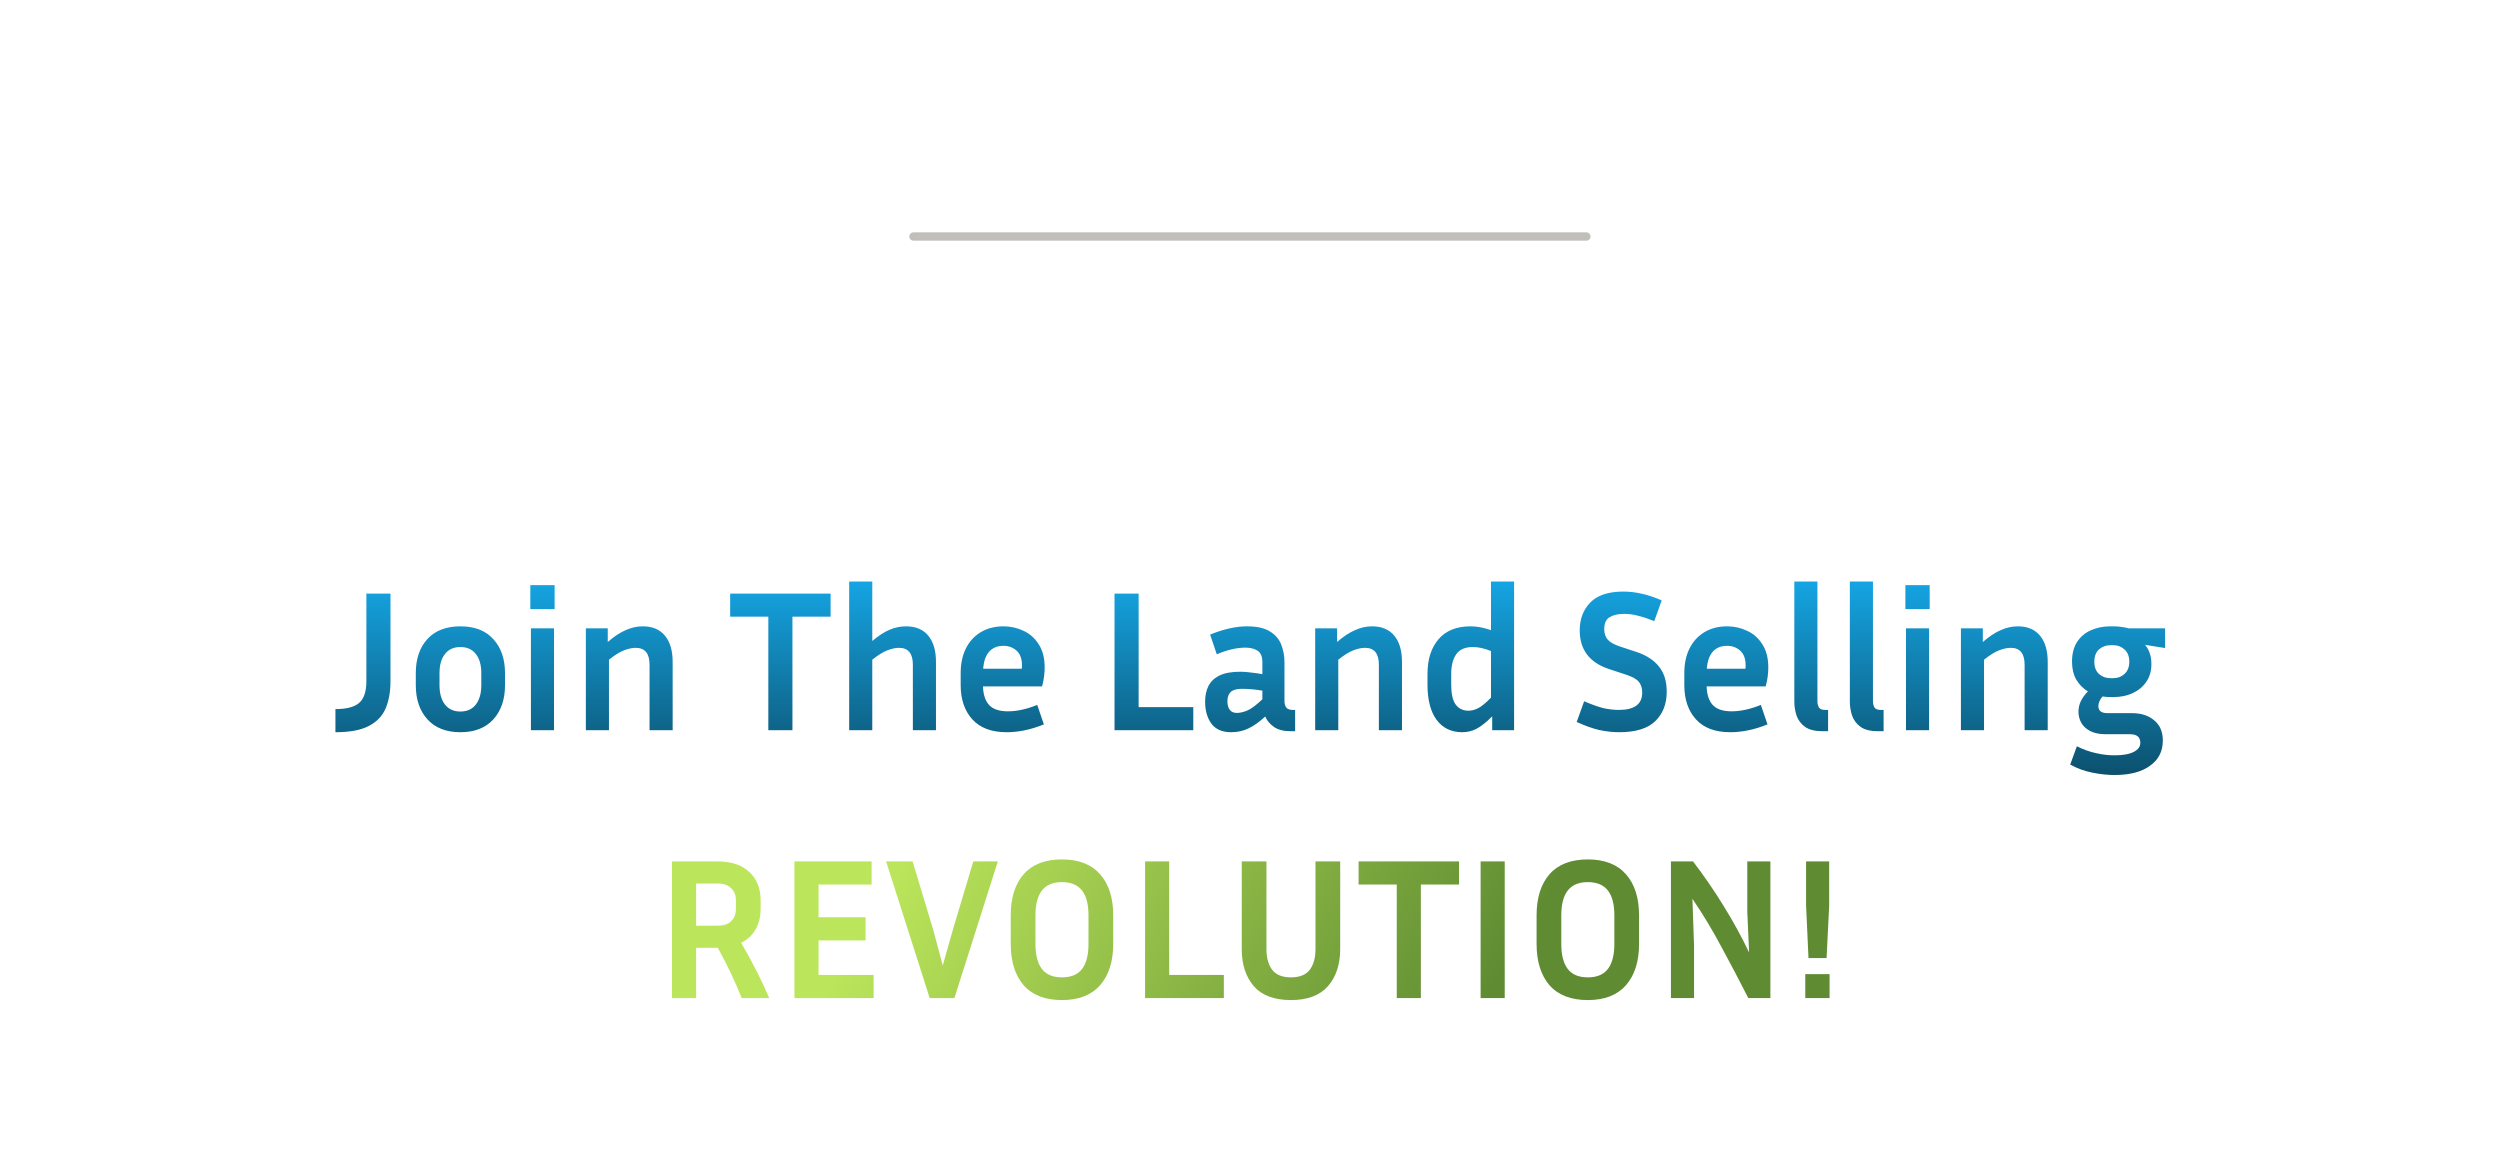
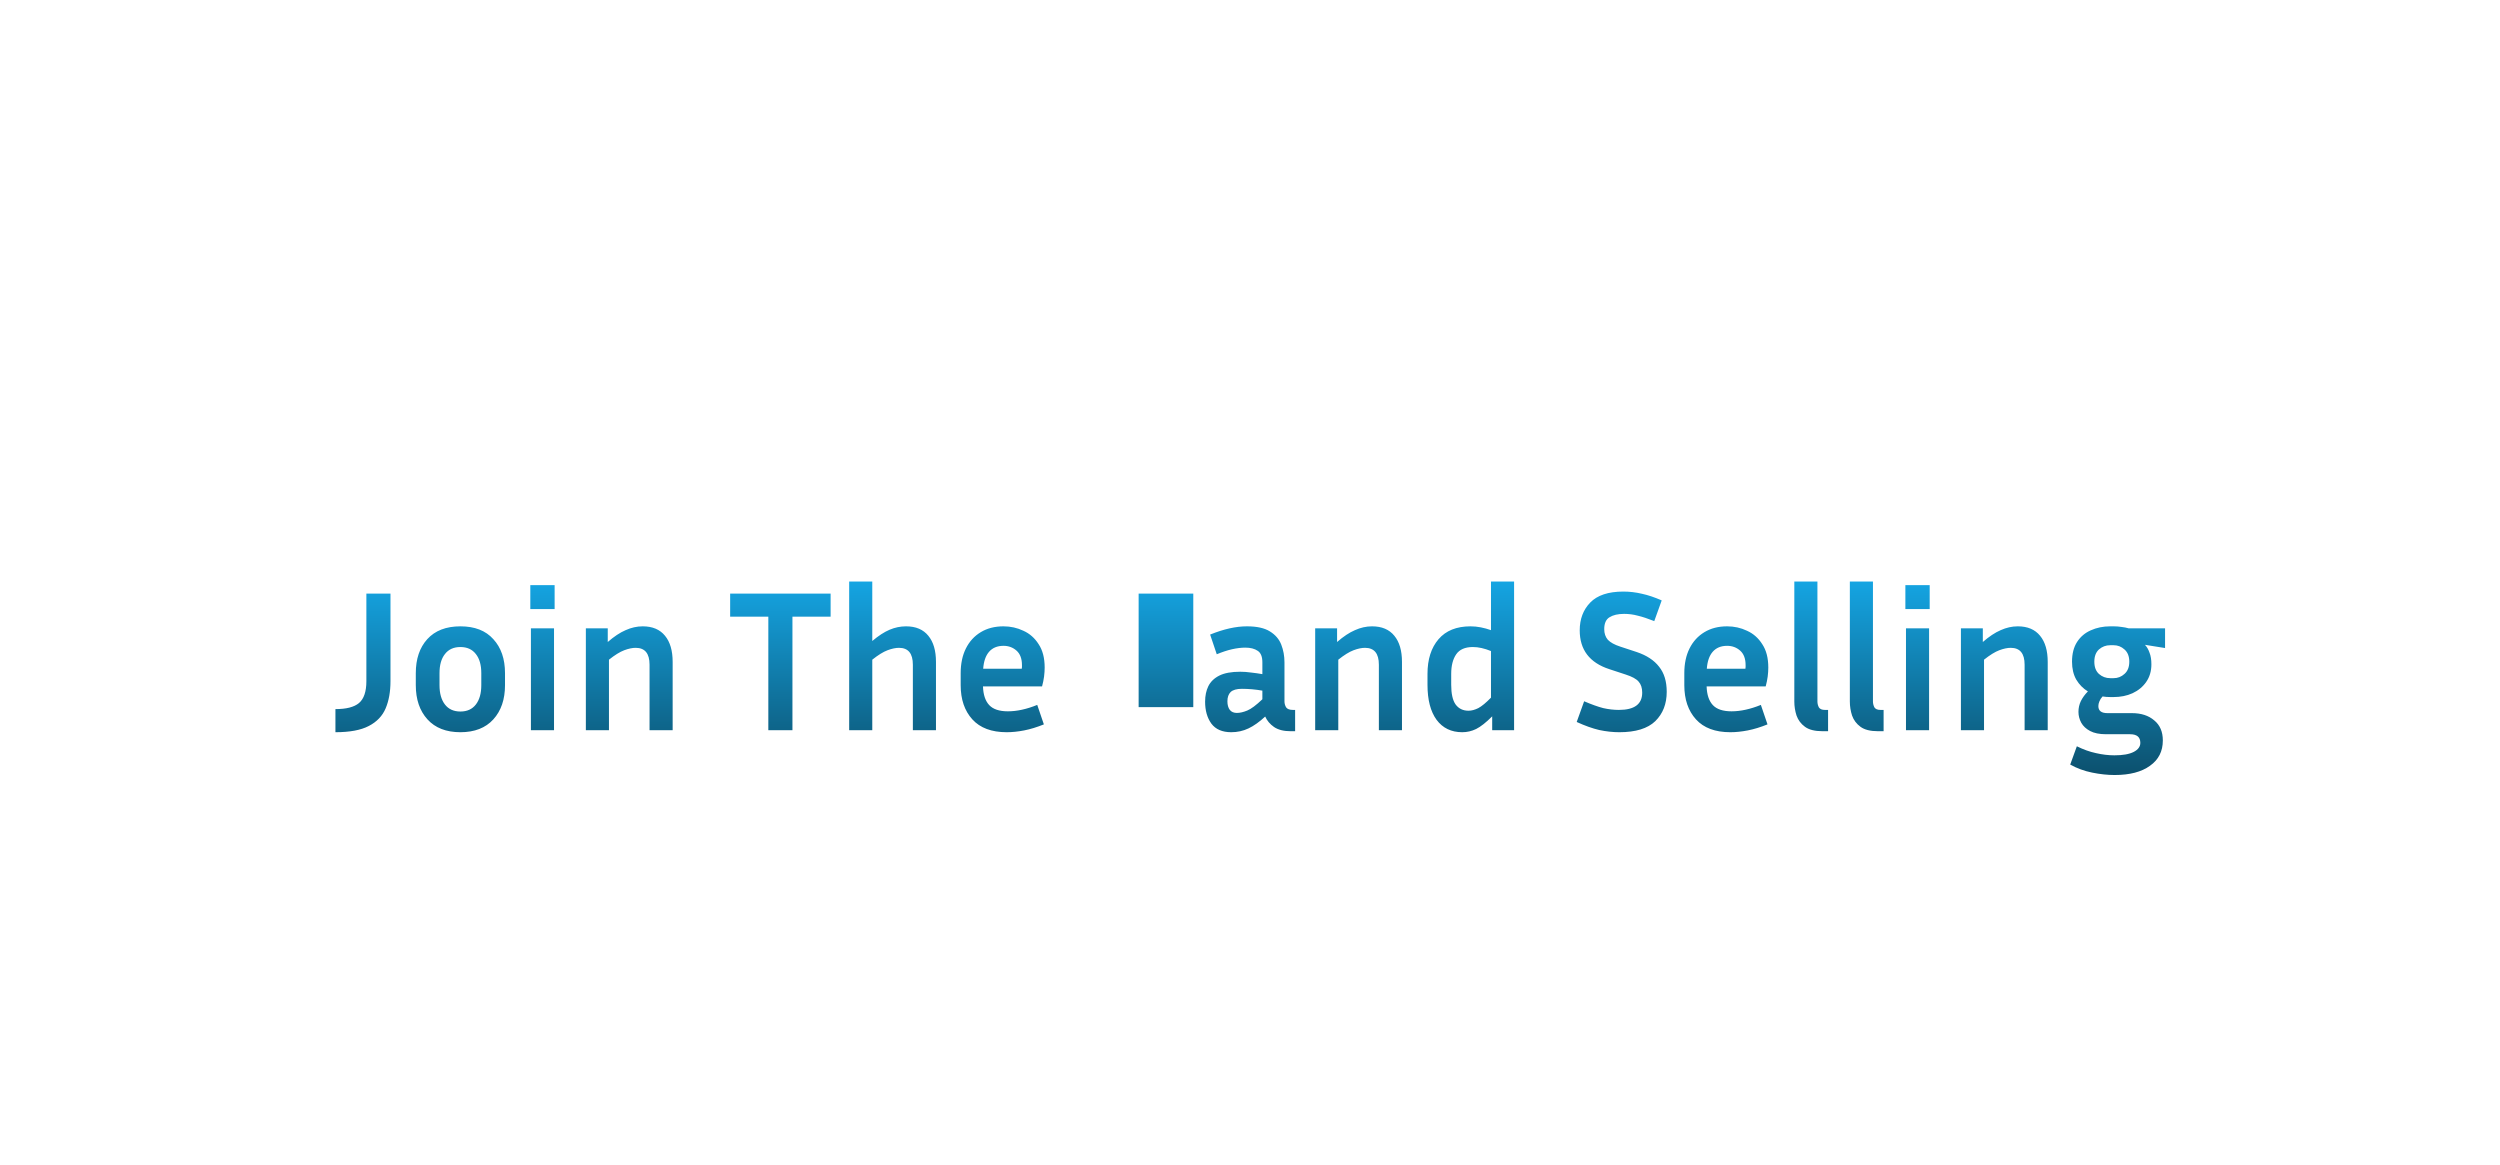
<svg xmlns="http://www.w3.org/2000/svg" width="1200" height="559" viewBox="0 0 1200 559" fill="none">
-   <path d="M761.469 113.516H438.469" stroke="#655F54" stroke-opacity="0.4" stroke-width="4" stroke-linecap="round" />
-   <path d="M161.008 351.464V340.373C166.215 340.373 169.977 339.409 172.291 337.48C174.67 335.487 175.86 331.983 175.86 326.968V284.919H187.433V326.968C187.433 331.983 186.661 336.323 185.118 339.988C183.575 343.653 180.875 346.482 177.017 348.475C173.224 350.468 167.887 351.464 161.008 351.464ZM242.403 323.11V328.897C242.403 335.712 240.538 341.177 236.809 345.292C233.08 349.407 227.808 351.464 220.993 351.464C214.177 351.464 208.905 349.407 205.176 345.292C201.447 341.177 199.582 335.712 199.582 328.897V323.11C199.582 316.295 201.415 310.862 205.08 306.811C208.809 302.696 214.113 300.639 220.993 300.639C227.872 300.639 233.145 302.696 236.809 306.811C240.538 310.862 242.403 316.295 242.403 323.11ZM231.023 323.11C231.023 319.188 230.155 316.134 228.419 313.948C226.683 311.698 224.207 310.573 220.993 310.573C217.778 310.573 215.303 311.698 213.567 313.948C211.831 316.134 210.963 319.188 210.963 323.11V328.897C210.963 332.819 211.831 335.905 213.567 338.155C215.303 340.406 217.778 341.531 220.993 341.531C224.207 341.531 226.683 340.406 228.419 338.155C230.155 335.905 231.023 332.819 231.023 328.897V323.11ZM266.219 292.345H254.55V280.868H266.219V292.345ZM265.93 350.5H254.839V301.603H265.93V350.5ZM305.128 310.958C303.52 310.958 301.688 311.344 299.631 312.116C297.573 312.887 295.13 314.398 292.301 316.649V350.5H281.21V301.603H291.722V308.162C294.744 305.525 297.605 303.629 300.306 302.471C303.006 301.25 305.739 300.639 308.503 300.639C313.197 300.639 316.765 302.15 319.208 305.172C321.652 308.129 322.873 312.309 322.873 317.709V350.5H311.782V319.06C311.782 313.659 309.564 310.958 305.128 310.958ZM350.473 296.01V284.919H398.695V296.01H380.371V350.5H368.797V296.01H350.473ZM431.521 310.958C429.913 310.958 428.081 311.344 426.023 312.116C423.966 312.887 421.523 314.398 418.694 316.649V350.5H407.603V279.132H418.694V307.679C421.651 305.172 424.416 303.372 426.988 302.279C429.56 301.186 432.196 300.639 434.896 300.639C439.59 300.639 443.158 302.15 445.601 305.172C448.045 308.129 449.266 312.309 449.266 317.709V350.5H438.175V319.06C438.175 313.659 435.957 310.958 431.521 310.958ZM501.054 347.703C497.711 349.053 494.561 350.018 491.603 350.596C488.645 351.175 485.849 351.464 483.213 351.464C475.947 351.464 470.45 349.407 466.721 345.292C462.992 341.177 461.127 335.712 461.127 328.897V323.11C461.127 318.545 461.963 314.591 463.635 311.248C465.306 307.904 467.685 305.3 470.771 303.436C473.858 301.571 477.49 300.639 481.669 300.639C485.077 300.639 488.26 301.346 491.217 302.761C494.239 304.111 496.682 306.265 498.547 309.222C500.476 312.116 501.44 315.845 501.44 320.41C501.44 321.76 501.344 323.207 501.151 324.75C500.958 326.229 500.637 327.804 500.186 329.475H471.832C471.961 333.462 472.957 336.451 474.822 338.445C476.687 340.438 479.676 341.434 483.791 341.434C485.977 341.434 488.228 341.177 490.542 340.663C492.921 340.148 495.364 339.377 497.872 338.348L501.054 347.703ZM481.669 309.994C478.712 309.994 476.397 310.958 474.726 312.887C473.118 314.752 472.186 317.452 471.929 320.988H490.446C490.51 320.667 490.542 320.378 490.542 320.12C490.542 319.799 490.542 319.51 490.542 319.253C490.542 316.166 489.674 313.852 487.938 312.309C486.202 310.766 484.113 309.994 481.669 309.994ZM572.777 339.409V350.5H534.971V284.919H546.545V339.409H572.777ZM619.44 350.982C616.161 350.982 613.524 350.307 611.531 348.957C609.602 347.607 608.188 345.935 607.288 343.942C604.523 346.514 601.855 348.41 599.283 349.632C596.711 350.854 593.947 351.464 590.989 351.464C586.681 351.464 583.499 350.082 581.441 347.317C579.448 344.553 578.451 341.049 578.451 336.805C578.451 333.976 578.966 331.501 579.994 329.379C581.087 327.193 582.856 325.489 585.299 324.268C587.742 323.046 591.085 322.435 595.329 322.435C597.001 322.435 598.737 322.564 600.537 322.821C602.337 323.014 604.137 323.271 605.938 323.592V317.902C605.938 315.202 605.198 313.369 603.719 312.405C602.241 311.376 600.247 310.862 597.74 310.862C595.811 310.862 593.689 311.119 591.375 311.634C589.124 312.148 586.681 312.952 584.045 314.045L580.862 304.593C587.356 301.957 593.239 300.639 598.512 300.639C603.269 300.639 606.934 301.443 609.506 303.05C612.142 304.657 613.975 306.779 615.003 309.415C616.032 312.051 616.546 314.88 616.546 317.902V336.709C616.546 337.673 616.803 338.605 617.318 339.506C617.897 340.341 618.99 340.759 620.597 340.759H621.658V350.982H619.44ZM589.157 336.612C589.157 338.348 589.542 339.731 590.314 340.759C591.085 341.724 592.211 342.206 593.689 342.206C595.168 342.206 596.84 341.82 598.704 341.049C600.569 340.277 602.98 338.477 605.938 335.648V331.501C602.594 330.922 599.315 330.633 596.1 330.633C593.593 330.633 591.793 331.147 590.7 332.176C589.671 333.205 589.157 334.683 589.157 336.612ZM655.204 310.958C653.597 310.958 651.764 311.344 649.707 312.116C647.649 312.887 645.206 314.398 642.377 316.649V350.5H631.286V301.603H641.799V308.162C644.82 305.525 647.682 303.629 650.382 302.471C653.082 301.25 655.815 300.639 658.58 300.639C663.273 300.639 666.842 302.15 669.285 305.172C671.728 308.129 672.95 312.309 672.95 317.709V350.5H661.859V319.06C661.859 313.659 659.64 310.958 655.204 310.958ZM716.251 350.5V343.845C713.293 346.803 710.722 348.828 708.535 349.921C706.414 350.95 704.196 351.464 701.881 351.464C696.609 351.464 692.494 349.471 689.536 345.485C686.643 341.499 685.196 335.905 685.196 328.704V323.496C685.196 316.488 686.964 310.926 690.501 306.811C694.037 302.696 699.148 300.639 705.835 300.639C707.507 300.639 709.146 300.8 710.754 301.121C712.425 301.443 714.065 301.893 715.672 302.471V279.132H726.763V350.5H716.251ZM696.577 328.704C696.577 333.012 697.284 336.162 698.698 338.155C700.177 340.148 702.235 341.145 704.871 341.145C706.349 341.145 707.925 340.727 709.596 339.891C711.268 338.991 713.293 337.319 715.672 334.876V312.502C712.522 311.216 709.629 310.573 706.992 310.573C703.263 310.573 700.595 311.73 698.988 314.045C697.38 316.359 696.577 319.51 696.577 323.496V328.704ZM777.072 340.759C784.531 340.759 788.26 337.995 788.26 332.465C788.26 330.215 787.681 328.447 786.524 327.161C785.431 325.875 783.373 324.75 780.352 323.785L772.443 321.181C762.992 318.095 758.266 311.891 758.266 302.568C758.266 297.167 759.938 292.731 763.281 289.259C766.689 285.723 771.993 283.954 779.194 283.954C782.216 283.954 785.206 284.308 788.163 285.015C791.121 285.658 794.271 286.719 797.615 288.198L794.046 298.132C790.96 296.91 788.324 296.042 786.138 295.528C784.016 294.949 781.83 294.66 779.58 294.66C776.622 294.66 774.276 295.206 772.54 296.299C770.868 297.328 770.032 299.225 770.032 301.989C770.032 304.047 770.611 305.751 771.768 307.101C772.99 308.387 774.983 309.48 777.748 310.38L785.656 312.984C790.414 314.591 793.982 316.938 796.361 320.024C798.804 323.046 800.026 327.064 800.026 332.079C800.026 337.866 798.193 342.56 794.529 346.16C790.864 349.696 785.109 351.464 777.265 351.464C774.179 351.464 770.964 351.111 767.621 350.404C764.342 349.632 760.741 348.346 756.819 346.546L760.388 336.612C763.988 338.155 767.042 339.248 769.55 339.891C772.122 340.47 774.629 340.759 777.072 340.759ZM848.399 347.703C845.056 349.053 841.906 350.018 838.948 350.596C835.99 351.175 833.194 351.464 830.558 351.464C823.292 351.464 817.795 349.407 814.066 345.292C810.337 341.177 808.472 335.712 808.472 328.897V323.11C808.472 318.545 809.308 314.591 810.98 311.248C812.651 307.904 815.03 305.3 818.116 303.436C821.203 301.571 824.835 300.639 829.014 300.639C832.422 300.639 835.605 301.346 838.562 302.761C841.584 304.111 844.027 306.265 845.892 309.222C847.821 312.116 848.785 315.845 848.785 320.41C848.785 321.76 848.689 323.207 848.496 324.75C848.303 326.229 847.982 327.804 847.531 329.475H819.177C819.306 333.462 820.302 336.451 822.167 338.445C824.032 340.438 827.021 341.434 831.136 341.434C833.322 341.434 835.573 341.177 837.887 340.663C840.266 340.148 842.709 339.377 845.217 338.348L848.399 347.703ZM829.014 309.994C826.057 309.994 823.742 310.958 822.071 312.887C820.463 314.752 819.531 317.452 819.274 320.988H837.791C837.855 320.667 837.887 320.378 837.887 320.12C837.887 319.799 837.887 319.51 837.887 319.253C837.887 316.166 837.019 313.852 835.283 312.309C833.547 310.766 831.458 309.994 829.014 309.994ZM861.273 336.709V279.132H872.364V336.709C872.364 337.673 872.589 338.605 873.039 339.506C873.553 340.341 874.518 340.759 875.932 340.759H877.475V350.982H874.775C871.11 350.982 868.313 350.275 866.385 348.86C864.456 347.446 863.105 345.646 862.334 343.46C861.627 341.274 861.273 339.023 861.273 336.709ZM887.927 336.709V279.132H899.018V336.709C899.018 337.673 899.243 338.605 899.693 339.506C900.207 340.341 901.172 340.759 902.586 340.759H904.129V350.982H901.429C897.764 350.982 894.967 350.275 893.038 348.86C891.109 347.446 889.759 345.646 888.988 343.46C888.28 341.274 887.927 339.023 887.927 336.709ZM926.25 292.345H914.58V280.868H926.25V292.345ZM925.961 350.5H914.87V301.603H925.961V350.5ZM965.159 310.958C963.551 310.958 961.719 311.344 959.661 312.116C957.604 312.887 955.161 314.398 952.332 316.649V350.5H941.241V301.603H951.753V308.162C954.775 305.525 957.636 303.629 960.336 302.471C963.037 301.25 965.769 300.639 968.534 300.639C973.228 300.639 976.796 302.15 979.239 305.172C981.682 308.129 982.904 312.309 982.904 317.709V350.5H971.813V319.06C971.813 313.659 969.595 310.958 965.159 310.958ZM1038.16 355.419C1038.16 360.626 1036.11 364.677 1031.99 367.57C1027.94 370.528 1022.28 372.007 1015.02 372.007C1011.61 372.007 1008.01 371.621 1004.22 370.849C1000.42 370.078 996.919 368.792 993.704 366.992L996.887 358.215C999.973 359.759 1003.03 360.852 1006.05 361.494C1009.07 362.202 1012.03 362.555 1014.92 362.555C1018.97 362.555 1022.06 362.009 1024.18 360.916C1026.3 359.823 1027.36 358.376 1027.36 356.576C1027.36 353.811 1025.72 352.429 1022.44 352.429H1010.87C1007.72 352.429 1005.18 351.914 1003.25 350.886C1001.32 349.857 999.909 348.539 999.009 346.932C998.108 345.26 997.658 343.524 997.658 341.724C997.658 339.859 998.044 338.123 998.816 336.516C999.652 334.844 1000.78 333.301 1002.19 331.887C999.877 330.472 998.012 328.575 996.597 326.196C995.247 323.817 994.572 320.956 994.572 317.613C994.572 313.82 995.376 310.669 996.983 308.162C998.591 305.654 1000.78 303.79 1003.54 302.568C1006.37 301.282 1009.49 300.639 1012.9 300.639H1014.54C1015.82 300.639 1017.08 300.735 1018.3 300.928C1019.52 301.057 1020.68 301.282 1021.77 301.603H1039.23V311.055L1029.58 309.512C1030.55 310.541 1031.28 311.826 1031.8 313.369C1032.38 314.848 1032.67 316.681 1032.67 318.867C1032.67 322.146 1031.83 324.975 1030.16 327.354C1028.55 329.668 1026.37 331.469 1023.6 332.755C1020.9 333.976 1017.88 334.587 1014.54 334.587H1012.9C1011.61 334.587 1010.39 334.49 1009.23 334.298C1008.52 335.069 1008.01 335.873 1007.69 336.709C1007.37 337.48 1007.21 338.22 1007.21 338.927C1007.21 341.177 1008.65 342.302 1011.55 342.302H1023.31C1027.75 342.302 1031.32 343.46 1034.02 345.774C1036.78 348.025 1038.16 351.239 1038.16 355.419ZM1014.54 325.521C1016.53 325.521 1018.26 324.846 1019.74 323.496C1021.29 322.146 1022.06 320.185 1022.06 317.613C1022.06 315.041 1021.29 313.08 1019.74 311.73C1018.26 310.38 1016.53 309.705 1014.54 309.705H1012.9C1010.84 309.705 1009.04 310.38 1007.5 311.73C1006.02 313.08 1005.28 315.041 1005.28 317.613C1005.28 320.185 1006.02 322.146 1007.5 323.496C1009.04 324.846 1010.84 325.521 1012.9 325.521H1014.54Z" fill="url(#paint0_linear_1156_138)" />
-   <path d="M334.139 454.956V479.066H322.566V413.485H344.458C351.081 413.485 356.16 415.189 359.696 418.597C363.297 421.94 365.097 426.441 365.097 432.099V436.246C365.097 439.975 364.293 443.254 362.686 446.083C361.078 448.912 358.764 451.066 355.742 452.545C361.014 461.546 365.515 470.387 369.244 479.066H356.031C352.817 471.03 348.991 462.993 344.555 454.956H334.139ZM344.458 424.094H334.139V444.347H344.458C347.287 444.347 349.441 443.64 350.92 442.225C352.463 440.746 353.234 438.753 353.234 436.246V432.099C353.234 429.656 352.463 427.727 350.92 426.312C349.441 424.833 347.287 424.094 344.458 424.094ZM419.334 467.975V479.066H381.335V413.485H418.37V424.576H392.909V440.296H415.476V451.387H392.909V467.975H419.334ZM478.948 413.485L458.117 479.066H446.254L425.326 413.485H438.057L447.99 446.469L452.523 463.443L457.345 446.372L467.182 413.485H478.948ZM534.339 439.332V453.123C534.339 461.482 532.249 468.072 528.07 472.894C523.891 477.652 517.783 480.031 509.746 480.031C501.645 480.031 495.505 477.652 491.326 472.894C487.211 468.072 485.153 461.482 485.153 453.123V439.332C485.153 430.974 487.211 424.415 491.326 419.658C495.505 414.9 501.645 412.521 509.746 412.521C517.783 412.521 523.891 414.9 528.07 419.658C532.249 424.415 534.339 430.974 534.339 439.332ZM522.477 439.332C522.477 434.06 521.448 430.106 519.39 427.469C517.333 424.769 514.118 423.419 509.746 423.419C505.374 423.419 502.159 424.769 500.102 427.469C498.044 430.106 497.016 434.06 497.016 439.332V453.123C497.016 458.395 498.044 462.382 500.102 465.082C502.159 467.783 505.374 469.133 509.746 469.133C514.118 469.133 517.333 467.783 519.39 465.082C521.448 462.382 522.477 458.395 522.477 453.123V439.332ZM587.445 467.975V479.066H549.64V413.485H561.213V467.975H587.445ZM596.035 413.485H607.898V455.534C607.898 459.778 608.83 463.121 610.695 465.564C612.559 467.943 615.549 469.133 619.664 469.133C623.779 469.133 626.768 467.943 628.633 465.564C630.498 463.121 631.43 459.778 631.43 455.534V413.485H643.292V455.534C643.292 462.928 641.331 468.876 637.409 473.376C633.487 477.813 627.572 480.031 619.664 480.031C611.691 480.031 605.744 477.813 601.822 473.376C597.964 468.876 596.035 462.928 596.035 455.534V413.485ZM652.115 424.576V413.485H700.337V424.576H682.013V479.066H670.44V424.576H652.115ZM722.265 479.066H710.692V413.485H722.265V479.066ZM786.748 439.332V453.123C786.748 461.482 784.659 468.072 780.479 472.894C776.3 477.652 770.192 480.031 762.155 480.031C754.054 480.031 747.914 477.652 743.735 472.894C739.62 468.072 737.562 461.482 737.562 453.123V439.332C737.562 430.974 739.62 424.415 743.735 419.658C747.914 414.9 754.054 412.521 762.155 412.521C770.192 412.521 776.3 414.9 780.479 419.658C784.659 424.415 786.748 430.974 786.748 439.332ZM774.886 439.332C774.886 434.06 773.857 430.106 771.799 427.469C769.742 424.769 766.527 423.419 762.155 423.419C757.783 423.419 754.568 424.769 752.511 427.469C750.453 430.106 749.425 434.06 749.425 439.332V453.123C749.425 458.395 750.453 462.382 752.511 465.082C754.568 467.783 757.783 469.133 762.155 469.133C766.527 469.133 769.742 467.783 771.799 465.082C773.857 462.382 774.886 458.395 774.886 453.123V439.332ZM802.049 479.066V413.485H812.657C817.737 420.108 822.559 427.116 827.124 434.51C831.689 441.839 835.836 449.394 839.565 457.174L838.697 437.596V413.485H849.788V479.066H839.179C835.064 470.965 830.789 462.832 826.352 454.666C821.98 446.437 817.319 438.689 812.368 431.424L813.14 453.991V479.066H802.049ZM876.755 459.874H868.075L866.918 434.703V413.485H878.009V434.703L876.755 459.874ZM878.202 479.066H866.532V467.59H878.202V479.066Z" fill="url(#paint1_linear_1156_138)" />
+   <path d="M161.008 351.464V340.373C166.215 340.373 169.977 339.409 172.291 337.48C174.67 335.487 175.86 331.983 175.86 326.968V284.919H187.433V326.968C187.433 331.983 186.661 336.323 185.118 339.988C183.575 343.653 180.875 346.482 177.017 348.475C173.224 350.468 167.887 351.464 161.008 351.464ZM242.403 323.11V328.897C242.403 335.712 240.538 341.177 236.809 345.292C233.08 349.407 227.808 351.464 220.993 351.464C214.177 351.464 208.905 349.407 205.176 345.292C201.447 341.177 199.582 335.712 199.582 328.897V323.11C199.582 316.295 201.415 310.862 205.08 306.811C208.809 302.696 214.113 300.639 220.993 300.639C227.872 300.639 233.145 302.696 236.809 306.811C240.538 310.862 242.403 316.295 242.403 323.11ZM231.023 323.11C231.023 319.188 230.155 316.134 228.419 313.948C226.683 311.698 224.207 310.573 220.993 310.573C217.778 310.573 215.303 311.698 213.567 313.948C211.831 316.134 210.963 319.188 210.963 323.11V328.897C210.963 332.819 211.831 335.905 213.567 338.155C215.303 340.406 217.778 341.531 220.993 341.531C224.207 341.531 226.683 340.406 228.419 338.155C230.155 335.905 231.023 332.819 231.023 328.897V323.11ZM266.219 292.345H254.55V280.868H266.219V292.345ZM265.93 350.5H254.839V301.603H265.93V350.5ZM305.128 310.958C303.52 310.958 301.688 311.344 299.631 312.116C297.573 312.887 295.13 314.398 292.301 316.649V350.5H281.21V301.603H291.722V308.162C294.744 305.525 297.605 303.629 300.306 302.471C303.006 301.25 305.739 300.639 308.503 300.639C313.197 300.639 316.765 302.15 319.208 305.172C321.652 308.129 322.873 312.309 322.873 317.709V350.5H311.782V319.06C311.782 313.659 309.564 310.958 305.128 310.958ZM350.473 296.01V284.919H398.695V296.01H380.371V350.5H368.797V296.01H350.473ZM431.521 310.958C429.913 310.958 428.081 311.344 426.023 312.116C423.966 312.887 421.523 314.398 418.694 316.649V350.5H407.603V279.132H418.694V307.679C421.651 305.172 424.416 303.372 426.988 302.279C429.56 301.186 432.196 300.639 434.896 300.639C439.59 300.639 443.158 302.15 445.601 305.172C448.045 308.129 449.266 312.309 449.266 317.709V350.5H438.175V319.06C438.175 313.659 435.957 310.958 431.521 310.958ZM501.054 347.703C497.711 349.053 494.561 350.018 491.603 350.596C488.645 351.175 485.849 351.464 483.213 351.464C475.947 351.464 470.45 349.407 466.721 345.292C462.992 341.177 461.127 335.712 461.127 328.897V323.11C461.127 318.545 461.963 314.591 463.635 311.248C465.306 307.904 467.685 305.3 470.771 303.436C473.858 301.571 477.49 300.639 481.669 300.639C485.077 300.639 488.26 301.346 491.217 302.761C494.239 304.111 496.682 306.265 498.547 309.222C500.476 312.116 501.44 315.845 501.44 320.41C501.44 321.76 501.344 323.207 501.151 324.75C500.958 326.229 500.637 327.804 500.186 329.475H471.832C471.961 333.462 472.957 336.451 474.822 338.445C476.687 340.438 479.676 341.434 483.791 341.434C485.977 341.434 488.228 341.177 490.542 340.663C492.921 340.148 495.364 339.377 497.872 338.348L501.054 347.703ZM481.669 309.994C478.712 309.994 476.397 310.958 474.726 312.887C473.118 314.752 472.186 317.452 471.929 320.988H490.446C490.51 320.667 490.542 320.378 490.542 320.12C490.542 319.799 490.542 319.51 490.542 319.253C490.542 316.166 489.674 313.852 487.938 312.309C486.202 310.766 484.113 309.994 481.669 309.994ZM572.777 339.409V350.5V284.919H546.545V339.409H572.777ZM619.44 350.982C616.161 350.982 613.524 350.307 611.531 348.957C609.602 347.607 608.188 345.935 607.288 343.942C604.523 346.514 601.855 348.41 599.283 349.632C596.711 350.854 593.947 351.464 590.989 351.464C586.681 351.464 583.499 350.082 581.441 347.317C579.448 344.553 578.451 341.049 578.451 336.805C578.451 333.976 578.966 331.501 579.994 329.379C581.087 327.193 582.856 325.489 585.299 324.268C587.742 323.046 591.085 322.435 595.329 322.435C597.001 322.435 598.737 322.564 600.537 322.821C602.337 323.014 604.137 323.271 605.938 323.592V317.902C605.938 315.202 605.198 313.369 603.719 312.405C602.241 311.376 600.247 310.862 597.74 310.862C595.811 310.862 593.689 311.119 591.375 311.634C589.124 312.148 586.681 312.952 584.045 314.045L580.862 304.593C587.356 301.957 593.239 300.639 598.512 300.639C603.269 300.639 606.934 301.443 609.506 303.05C612.142 304.657 613.975 306.779 615.003 309.415C616.032 312.051 616.546 314.88 616.546 317.902V336.709C616.546 337.673 616.803 338.605 617.318 339.506C617.897 340.341 618.99 340.759 620.597 340.759H621.658V350.982H619.44ZM589.157 336.612C589.157 338.348 589.542 339.731 590.314 340.759C591.085 341.724 592.211 342.206 593.689 342.206C595.168 342.206 596.84 341.82 598.704 341.049C600.569 340.277 602.98 338.477 605.938 335.648V331.501C602.594 330.922 599.315 330.633 596.1 330.633C593.593 330.633 591.793 331.147 590.7 332.176C589.671 333.205 589.157 334.683 589.157 336.612ZM655.204 310.958C653.597 310.958 651.764 311.344 649.707 312.116C647.649 312.887 645.206 314.398 642.377 316.649V350.5H631.286V301.603H641.799V308.162C644.82 305.525 647.682 303.629 650.382 302.471C653.082 301.25 655.815 300.639 658.58 300.639C663.273 300.639 666.842 302.15 669.285 305.172C671.728 308.129 672.95 312.309 672.95 317.709V350.5H661.859V319.06C661.859 313.659 659.64 310.958 655.204 310.958ZM716.251 350.5V343.845C713.293 346.803 710.722 348.828 708.535 349.921C706.414 350.95 704.196 351.464 701.881 351.464C696.609 351.464 692.494 349.471 689.536 345.485C686.643 341.499 685.196 335.905 685.196 328.704V323.496C685.196 316.488 686.964 310.926 690.501 306.811C694.037 302.696 699.148 300.639 705.835 300.639C707.507 300.639 709.146 300.8 710.754 301.121C712.425 301.443 714.065 301.893 715.672 302.471V279.132H726.763V350.5H716.251ZM696.577 328.704C696.577 333.012 697.284 336.162 698.698 338.155C700.177 340.148 702.235 341.145 704.871 341.145C706.349 341.145 707.925 340.727 709.596 339.891C711.268 338.991 713.293 337.319 715.672 334.876V312.502C712.522 311.216 709.629 310.573 706.992 310.573C703.263 310.573 700.595 311.73 698.988 314.045C697.38 316.359 696.577 319.51 696.577 323.496V328.704ZM777.072 340.759C784.531 340.759 788.26 337.995 788.26 332.465C788.26 330.215 787.681 328.447 786.524 327.161C785.431 325.875 783.373 324.75 780.352 323.785L772.443 321.181C762.992 318.095 758.266 311.891 758.266 302.568C758.266 297.167 759.938 292.731 763.281 289.259C766.689 285.723 771.993 283.954 779.194 283.954C782.216 283.954 785.206 284.308 788.163 285.015C791.121 285.658 794.271 286.719 797.615 288.198L794.046 298.132C790.96 296.91 788.324 296.042 786.138 295.528C784.016 294.949 781.83 294.66 779.58 294.66C776.622 294.66 774.276 295.206 772.54 296.299C770.868 297.328 770.032 299.225 770.032 301.989C770.032 304.047 770.611 305.751 771.768 307.101C772.99 308.387 774.983 309.48 777.748 310.38L785.656 312.984C790.414 314.591 793.982 316.938 796.361 320.024C798.804 323.046 800.026 327.064 800.026 332.079C800.026 337.866 798.193 342.56 794.529 346.16C790.864 349.696 785.109 351.464 777.265 351.464C774.179 351.464 770.964 351.111 767.621 350.404C764.342 349.632 760.741 348.346 756.819 346.546L760.388 336.612C763.988 338.155 767.042 339.248 769.55 339.891C772.122 340.47 774.629 340.759 777.072 340.759ZM848.399 347.703C845.056 349.053 841.906 350.018 838.948 350.596C835.99 351.175 833.194 351.464 830.558 351.464C823.292 351.464 817.795 349.407 814.066 345.292C810.337 341.177 808.472 335.712 808.472 328.897V323.11C808.472 318.545 809.308 314.591 810.98 311.248C812.651 307.904 815.03 305.3 818.116 303.436C821.203 301.571 824.835 300.639 829.014 300.639C832.422 300.639 835.605 301.346 838.562 302.761C841.584 304.111 844.027 306.265 845.892 309.222C847.821 312.116 848.785 315.845 848.785 320.41C848.785 321.76 848.689 323.207 848.496 324.75C848.303 326.229 847.982 327.804 847.531 329.475H819.177C819.306 333.462 820.302 336.451 822.167 338.445C824.032 340.438 827.021 341.434 831.136 341.434C833.322 341.434 835.573 341.177 837.887 340.663C840.266 340.148 842.709 339.377 845.217 338.348L848.399 347.703ZM829.014 309.994C826.057 309.994 823.742 310.958 822.071 312.887C820.463 314.752 819.531 317.452 819.274 320.988H837.791C837.855 320.667 837.887 320.378 837.887 320.12C837.887 319.799 837.887 319.51 837.887 319.253C837.887 316.166 837.019 313.852 835.283 312.309C833.547 310.766 831.458 309.994 829.014 309.994ZM861.273 336.709V279.132H872.364V336.709C872.364 337.673 872.589 338.605 873.039 339.506C873.553 340.341 874.518 340.759 875.932 340.759H877.475V350.982H874.775C871.11 350.982 868.313 350.275 866.385 348.86C864.456 347.446 863.105 345.646 862.334 343.46C861.627 341.274 861.273 339.023 861.273 336.709ZM887.927 336.709V279.132H899.018V336.709C899.018 337.673 899.243 338.605 899.693 339.506C900.207 340.341 901.172 340.759 902.586 340.759H904.129V350.982H901.429C897.764 350.982 894.967 350.275 893.038 348.86C891.109 347.446 889.759 345.646 888.988 343.46C888.28 341.274 887.927 339.023 887.927 336.709ZM926.25 292.345H914.58V280.868H926.25V292.345ZM925.961 350.5H914.87V301.603H925.961V350.5ZM965.159 310.958C963.551 310.958 961.719 311.344 959.661 312.116C957.604 312.887 955.161 314.398 952.332 316.649V350.5H941.241V301.603H951.753V308.162C954.775 305.525 957.636 303.629 960.336 302.471C963.037 301.25 965.769 300.639 968.534 300.639C973.228 300.639 976.796 302.15 979.239 305.172C981.682 308.129 982.904 312.309 982.904 317.709V350.5H971.813V319.06C971.813 313.659 969.595 310.958 965.159 310.958ZM1038.16 355.419C1038.16 360.626 1036.11 364.677 1031.99 367.57C1027.94 370.528 1022.28 372.007 1015.02 372.007C1011.61 372.007 1008.01 371.621 1004.22 370.849C1000.42 370.078 996.919 368.792 993.704 366.992L996.887 358.215C999.973 359.759 1003.03 360.852 1006.05 361.494C1009.07 362.202 1012.03 362.555 1014.92 362.555C1018.97 362.555 1022.06 362.009 1024.18 360.916C1026.3 359.823 1027.36 358.376 1027.36 356.576C1027.36 353.811 1025.72 352.429 1022.44 352.429H1010.87C1007.72 352.429 1005.18 351.914 1003.25 350.886C1001.32 349.857 999.909 348.539 999.009 346.932C998.108 345.26 997.658 343.524 997.658 341.724C997.658 339.859 998.044 338.123 998.816 336.516C999.652 334.844 1000.78 333.301 1002.19 331.887C999.877 330.472 998.012 328.575 996.597 326.196C995.247 323.817 994.572 320.956 994.572 317.613C994.572 313.82 995.376 310.669 996.983 308.162C998.591 305.654 1000.78 303.79 1003.54 302.568C1006.37 301.282 1009.49 300.639 1012.9 300.639H1014.54C1015.82 300.639 1017.08 300.735 1018.3 300.928C1019.52 301.057 1020.68 301.282 1021.77 301.603H1039.23V311.055L1029.58 309.512C1030.55 310.541 1031.28 311.826 1031.8 313.369C1032.38 314.848 1032.67 316.681 1032.67 318.867C1032.67 322.146 1031.83 324.975 1030.16 327.354C1028.55 329.668 1026.37 331.469 1023.6 332.755C1020.9 333.976 1017.88 334.587 1014.54 334.587H1012.9C1011.61 334.587 1010.39 334.49 1009.23 334.298C1008.52 335.069 1008.01 335.873 1007.69 336.709C1007.37 337.48 1007.21 338.22 1007.21 338.927C1007.21 341.177 1008.65 342.302 1011.55 342.302H1023.31C1027.75 342.302 1031.32 343.46 1034.02 345.774C1036.78 348.025 1038.16 351.239 1038.16 355.419ZM1014.54 325.521C1016.53 325.521 1018.26 324.846 1019.74 323.496C1021.29 322.146 1022.06 320.185 1022.06 317.613C1022.06 315.041 1021.29 313.08 1019.74 311.73C1018.26 310.38 1016.53 309.705 1014.54 309.705H1012.9C1010.84 309.705 1009.04 310.38 1007.5 311.73C1006.02 313.08 1005.28 315.041 1005.28 317.613C1005.28 320.185 1006.02 322.146 1007.5 323.496C1009.04 324.846 1010.84 325.521 1012.9 325.521H1014.54Z" fill="url(#paint0_linear_1156_138)" />
  <defs>
    <linearGradient id="paint0_linear_1156_138" x1="600" y1="256.5" x2="600" y2="372.5" gradientUnits="userSpaceOnUse">
      <stop stop-color="#17B9FF" />
      <stop offset="1" stop-color="#0C506D" />
    </linearGradient>
    <linearGradient id="paint1_linear_1156_138" x1="453.988" y1="378.614" x2="690.507" y2="518.178" gradientUnits="userSpaceOnUse">
      <stop stop-color="#BBE55A" />
      <stop offset="1" stop-color="#5F8C32" />
    </linearGradient>
  </defs>
</svg>